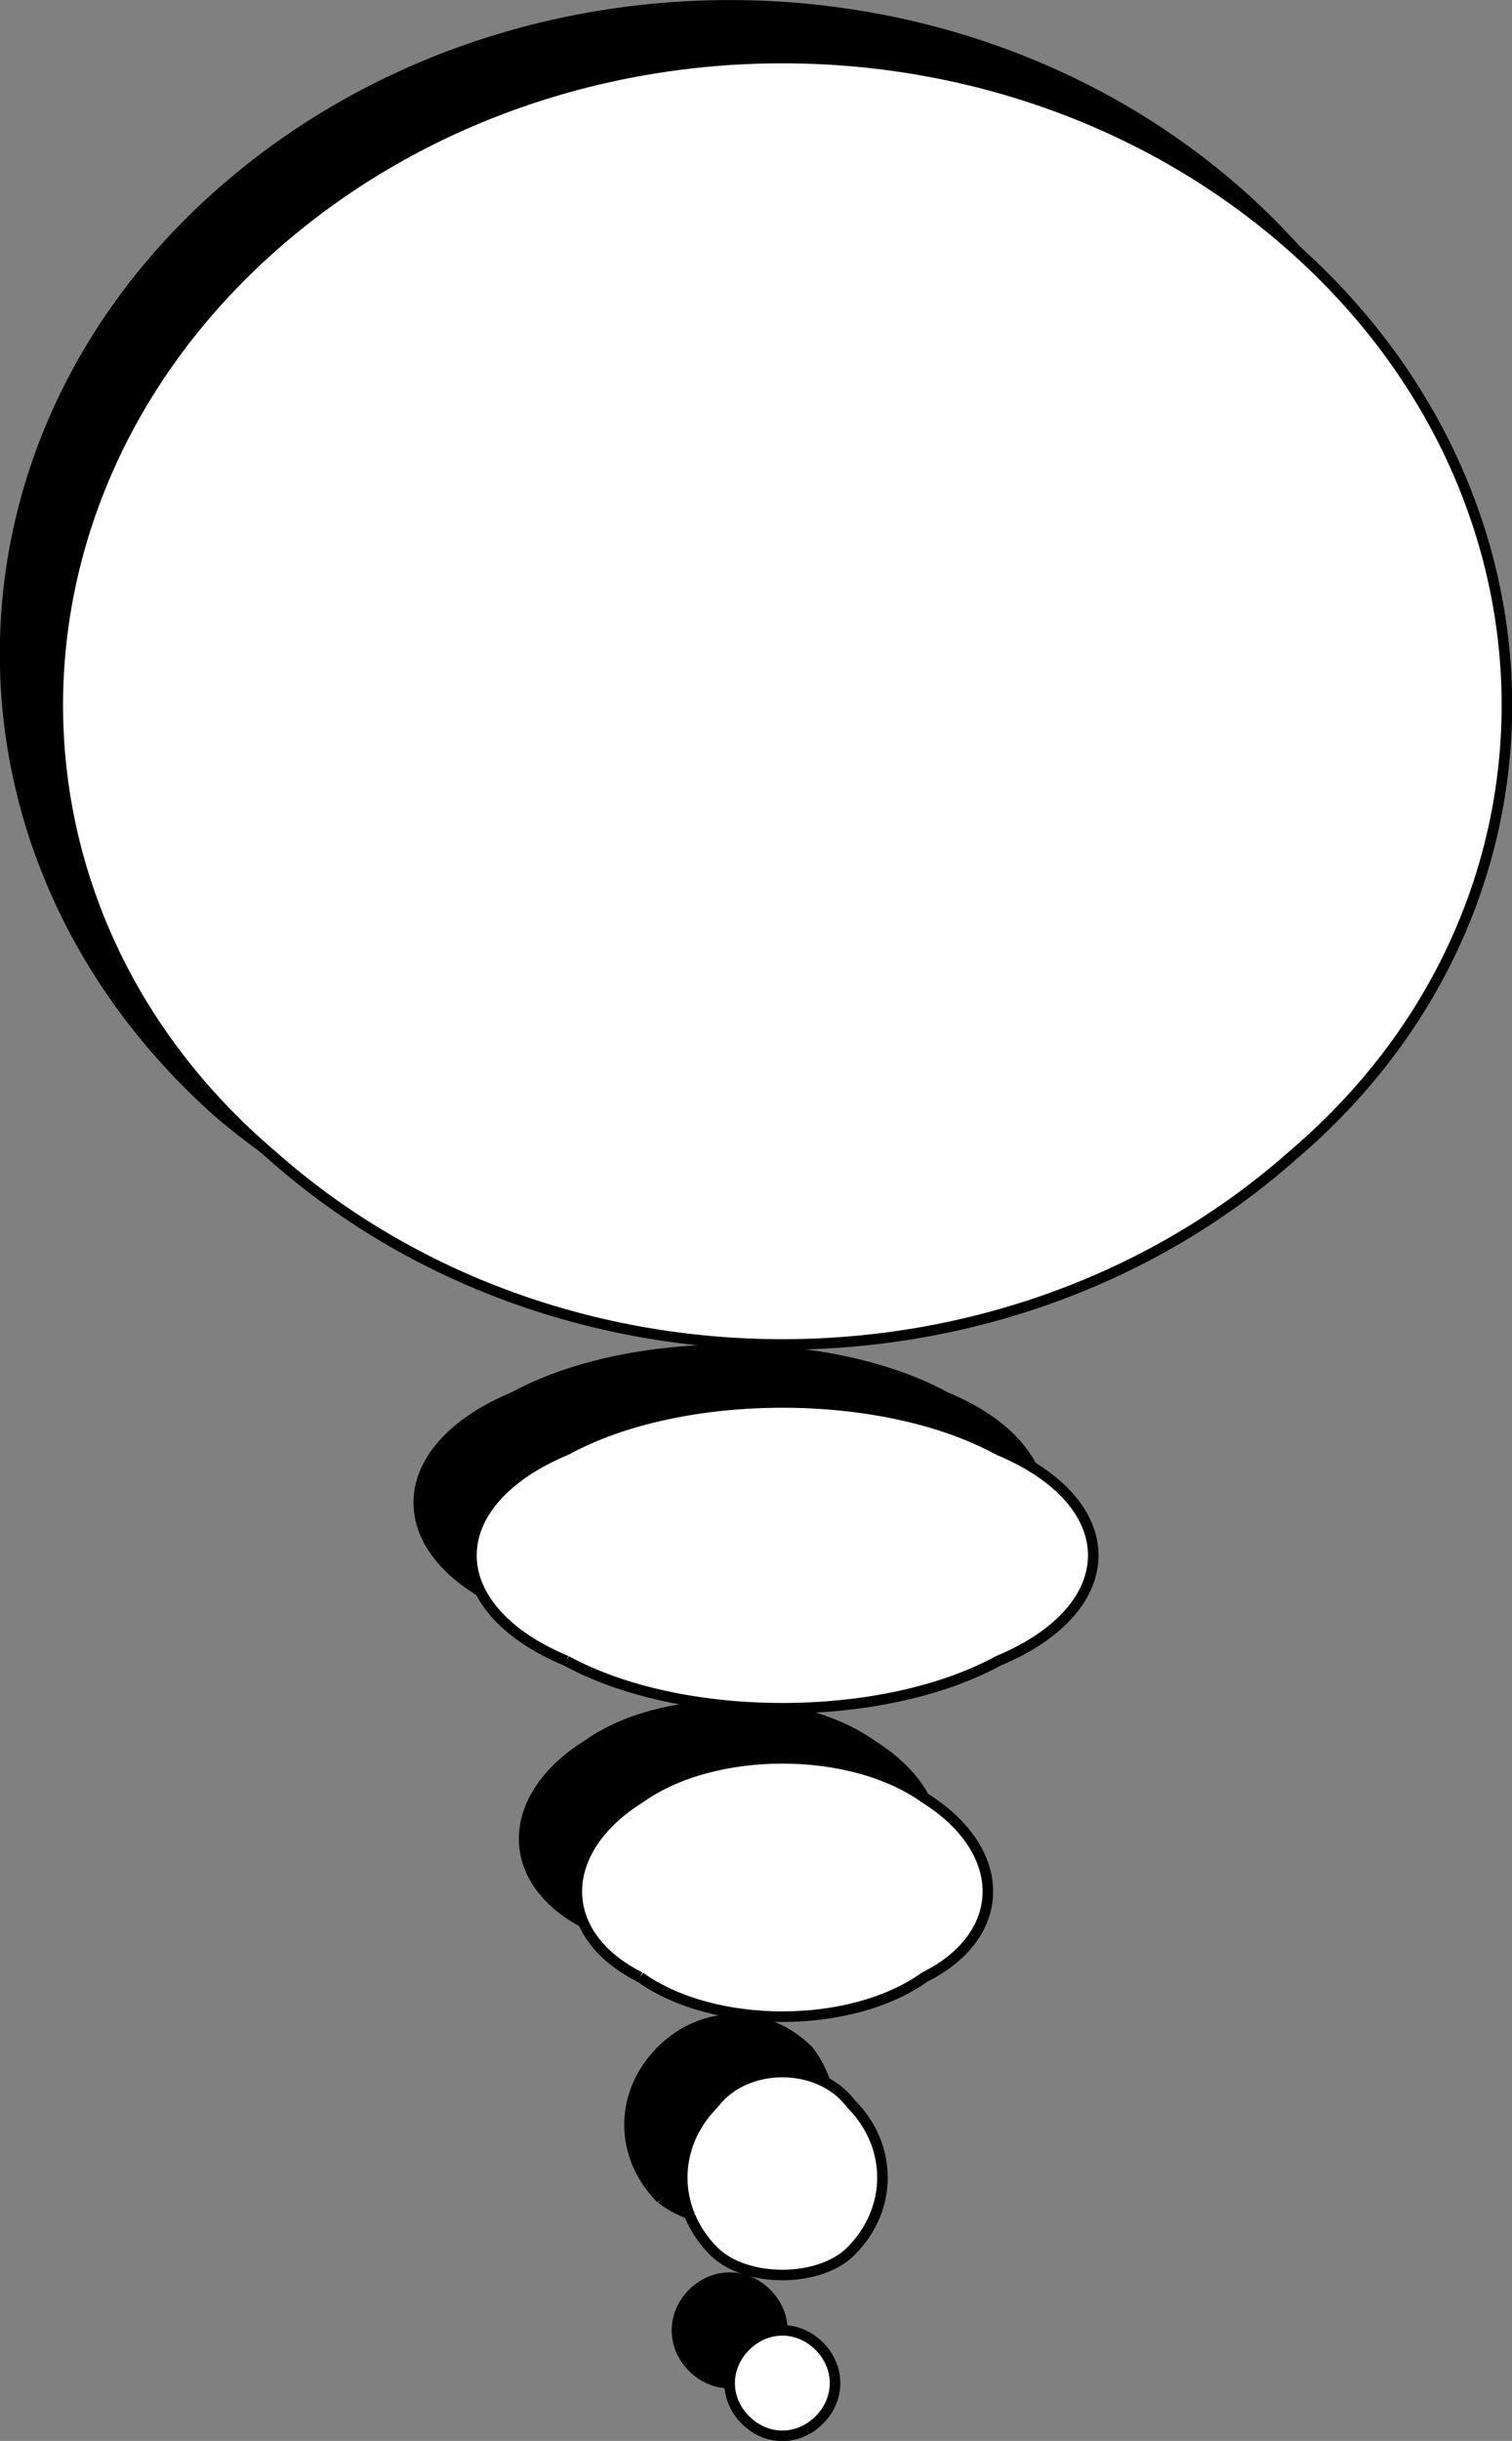
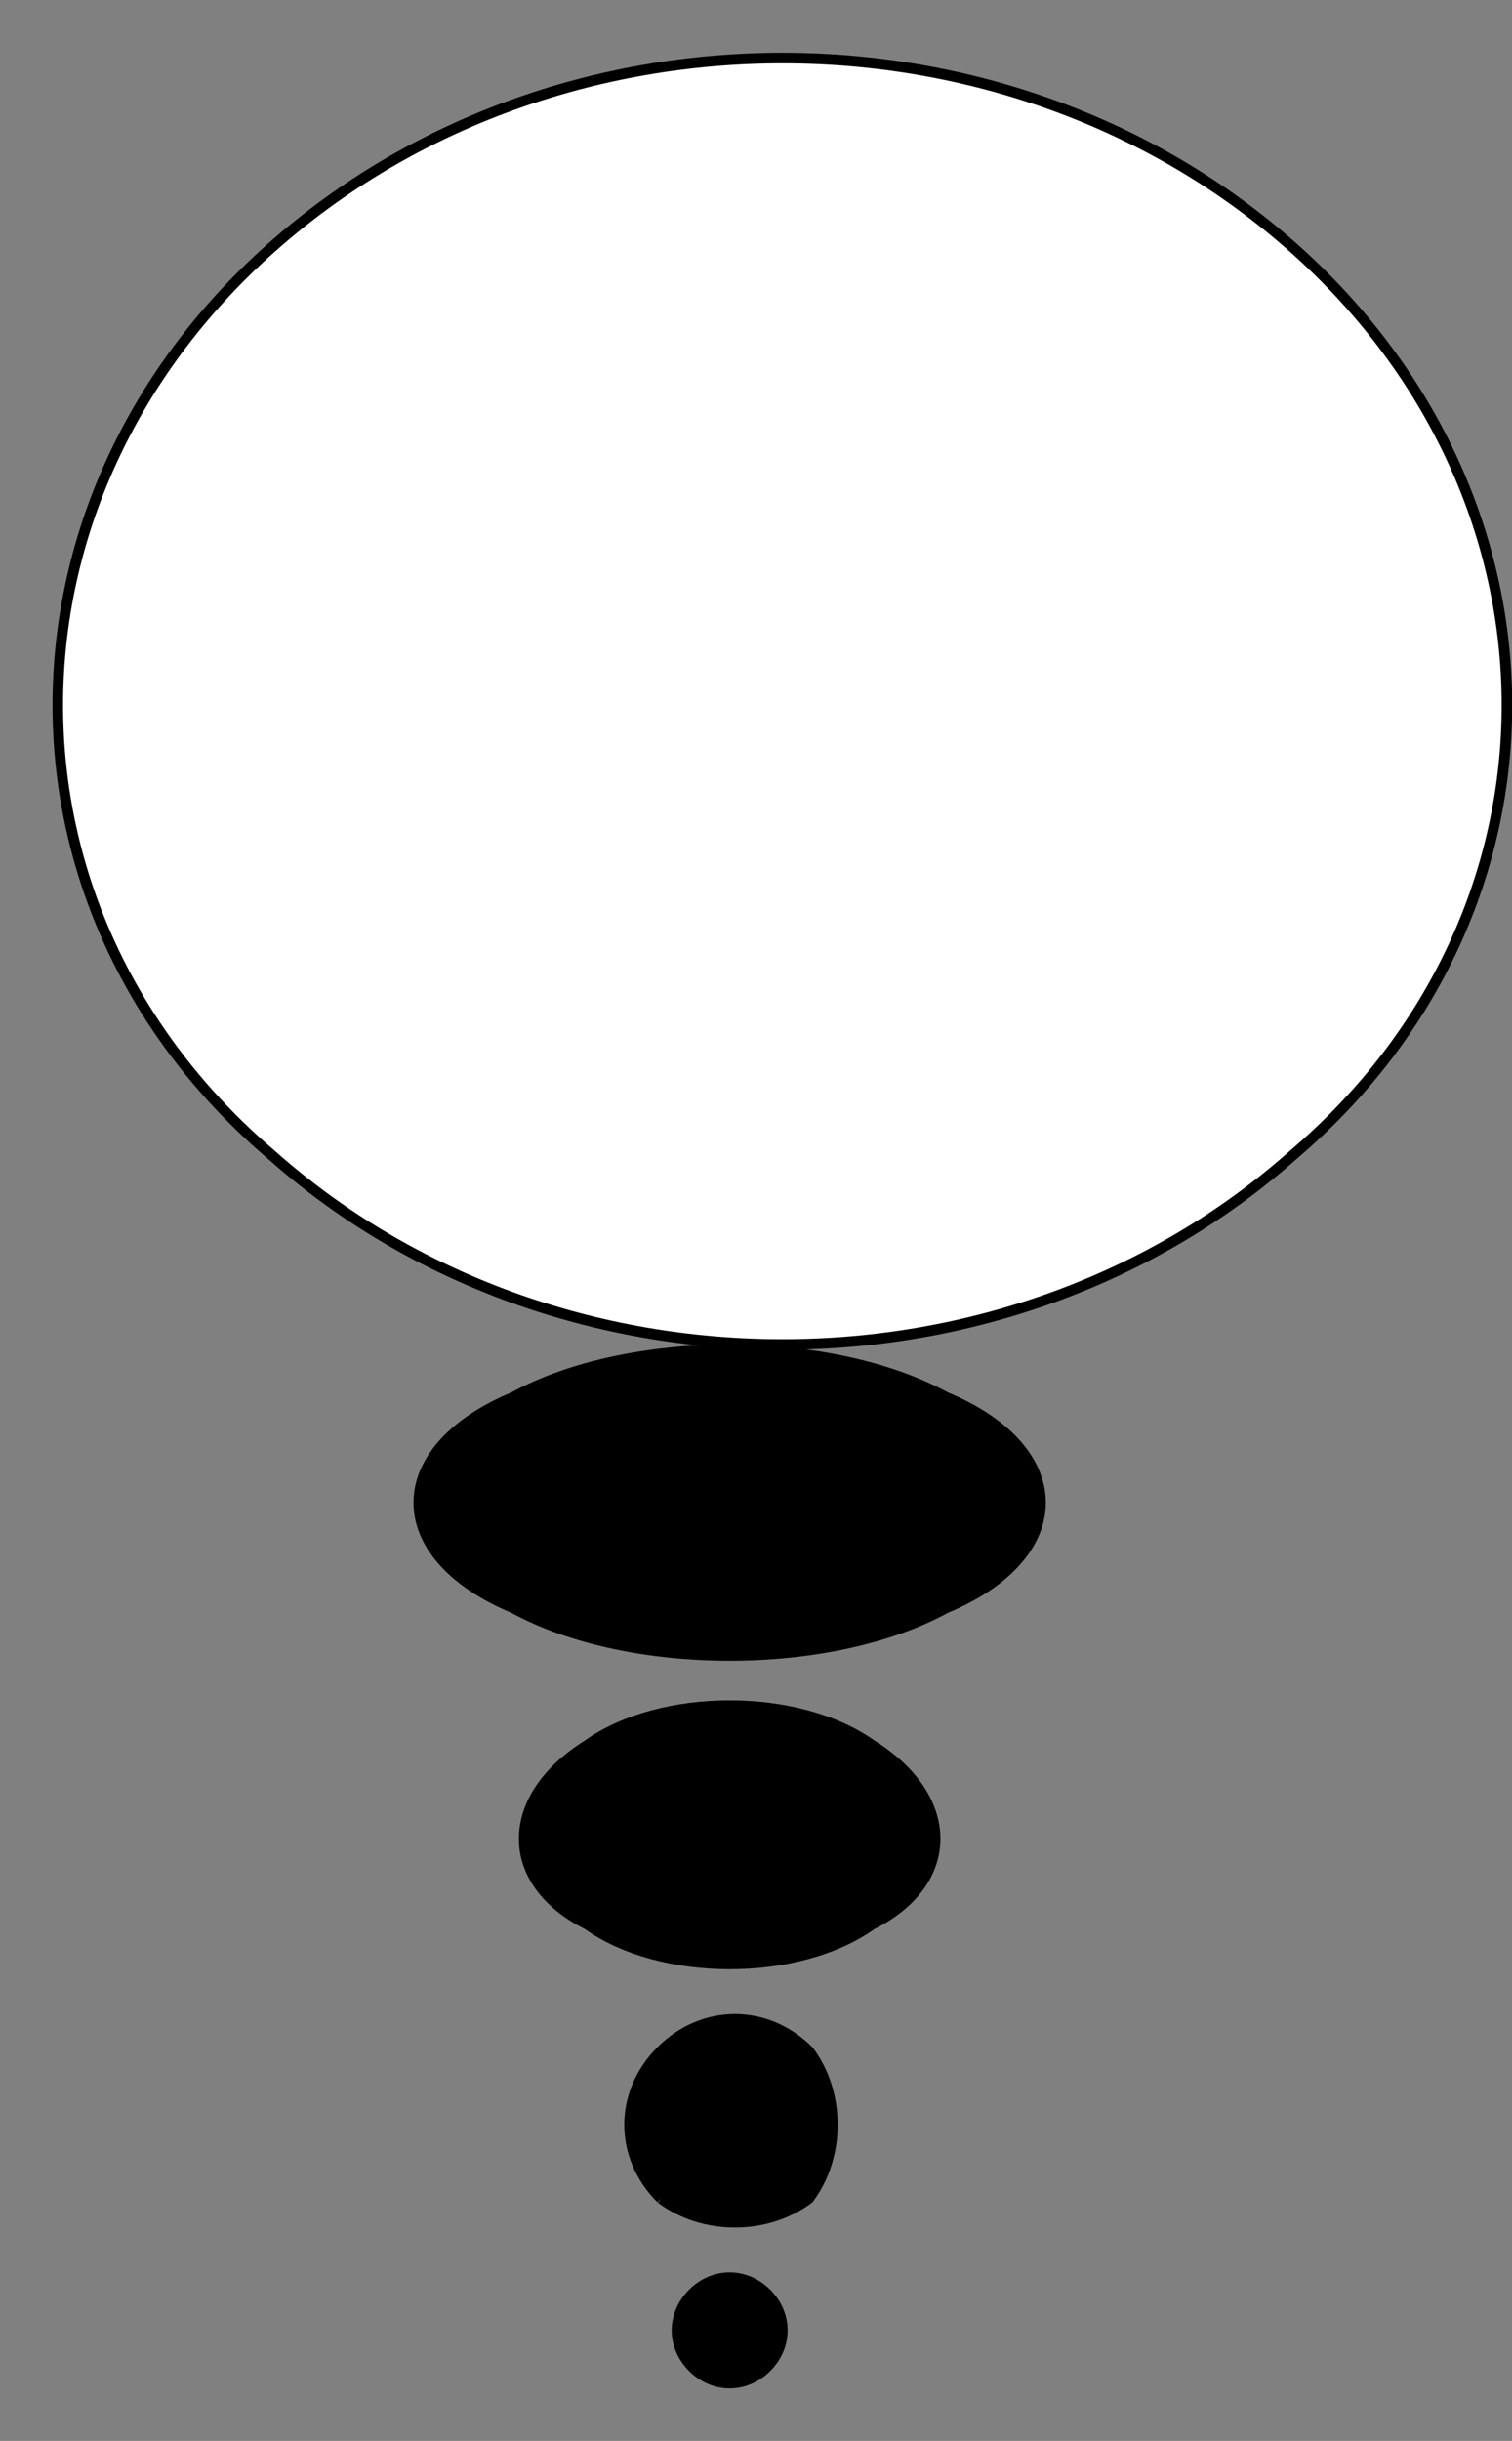
<svg xmlns="http://www.w3.org/2000/svg" width="143.466" height="231.491" version="1.2">
  <rect width="100%" height="100%" fill="#808080" stroke="none" />
  <g fill="none" fill-rule="evenodd" stroke="#000" stroke-linejoin="bevel" font-family="'Sans Serif'" font-size="12.5" font-weight="400">
-     <path fill="#000" d="M20.733 105.505c27 23 70 23 97 0 27-24 27-63 0-87s-70-24-97 0-27 63 0 87" vector-effect="non-scaling-stroke" />
    <path fill="#000" d="M48.733 152.505c11 6 30 6 41 0 12-5 12-15 0-20-11-6-30-6-41 0-12 5-12 15 0 20m7 30c7 5 20 5 27 0 8-4 8-12 0-17-7-5-20-5-27 0-8 5-8 13 0 17m7 26c4 3 10 3 14 0 3-4 3-10 0-14-4-4-10-4-14 0s-4 10 0 14m3 16c2 2 5 2 7 0s2-5 0-7-5-2-7 0-2 5 0 7" vector-effect="non-scaling-stroke" />
    <path fill="#fff" d="M25.733 109.505c27 24 70 24 97 0 27-23 27-62 0-86s-70-24-97 0-27 63 0 86" vector-effect="non-scaling-stroke" />
-     <path fill="#fff" d="M53.733 157.505c11 6 30 6 41 0 12-5 12-15 0-20-11-6-30-6-41 0-12 5-12 15 0 20m7 30c7 5 20 5 27 0 8-4 8-12 0-17-7-5-20-5-27 0-8 5-8 13 0 17m7 26c3 3 10 3 13 0 4-4 4-10 0-14-3-4-10-4-13 0-4 4-4 10 0 14m3 16c2 2 5 2 7 0s2-5 0-7-5-2-7 0-2 5 0 7" vector-effect="non-scaling-stroke" />
  </g>
</svg>